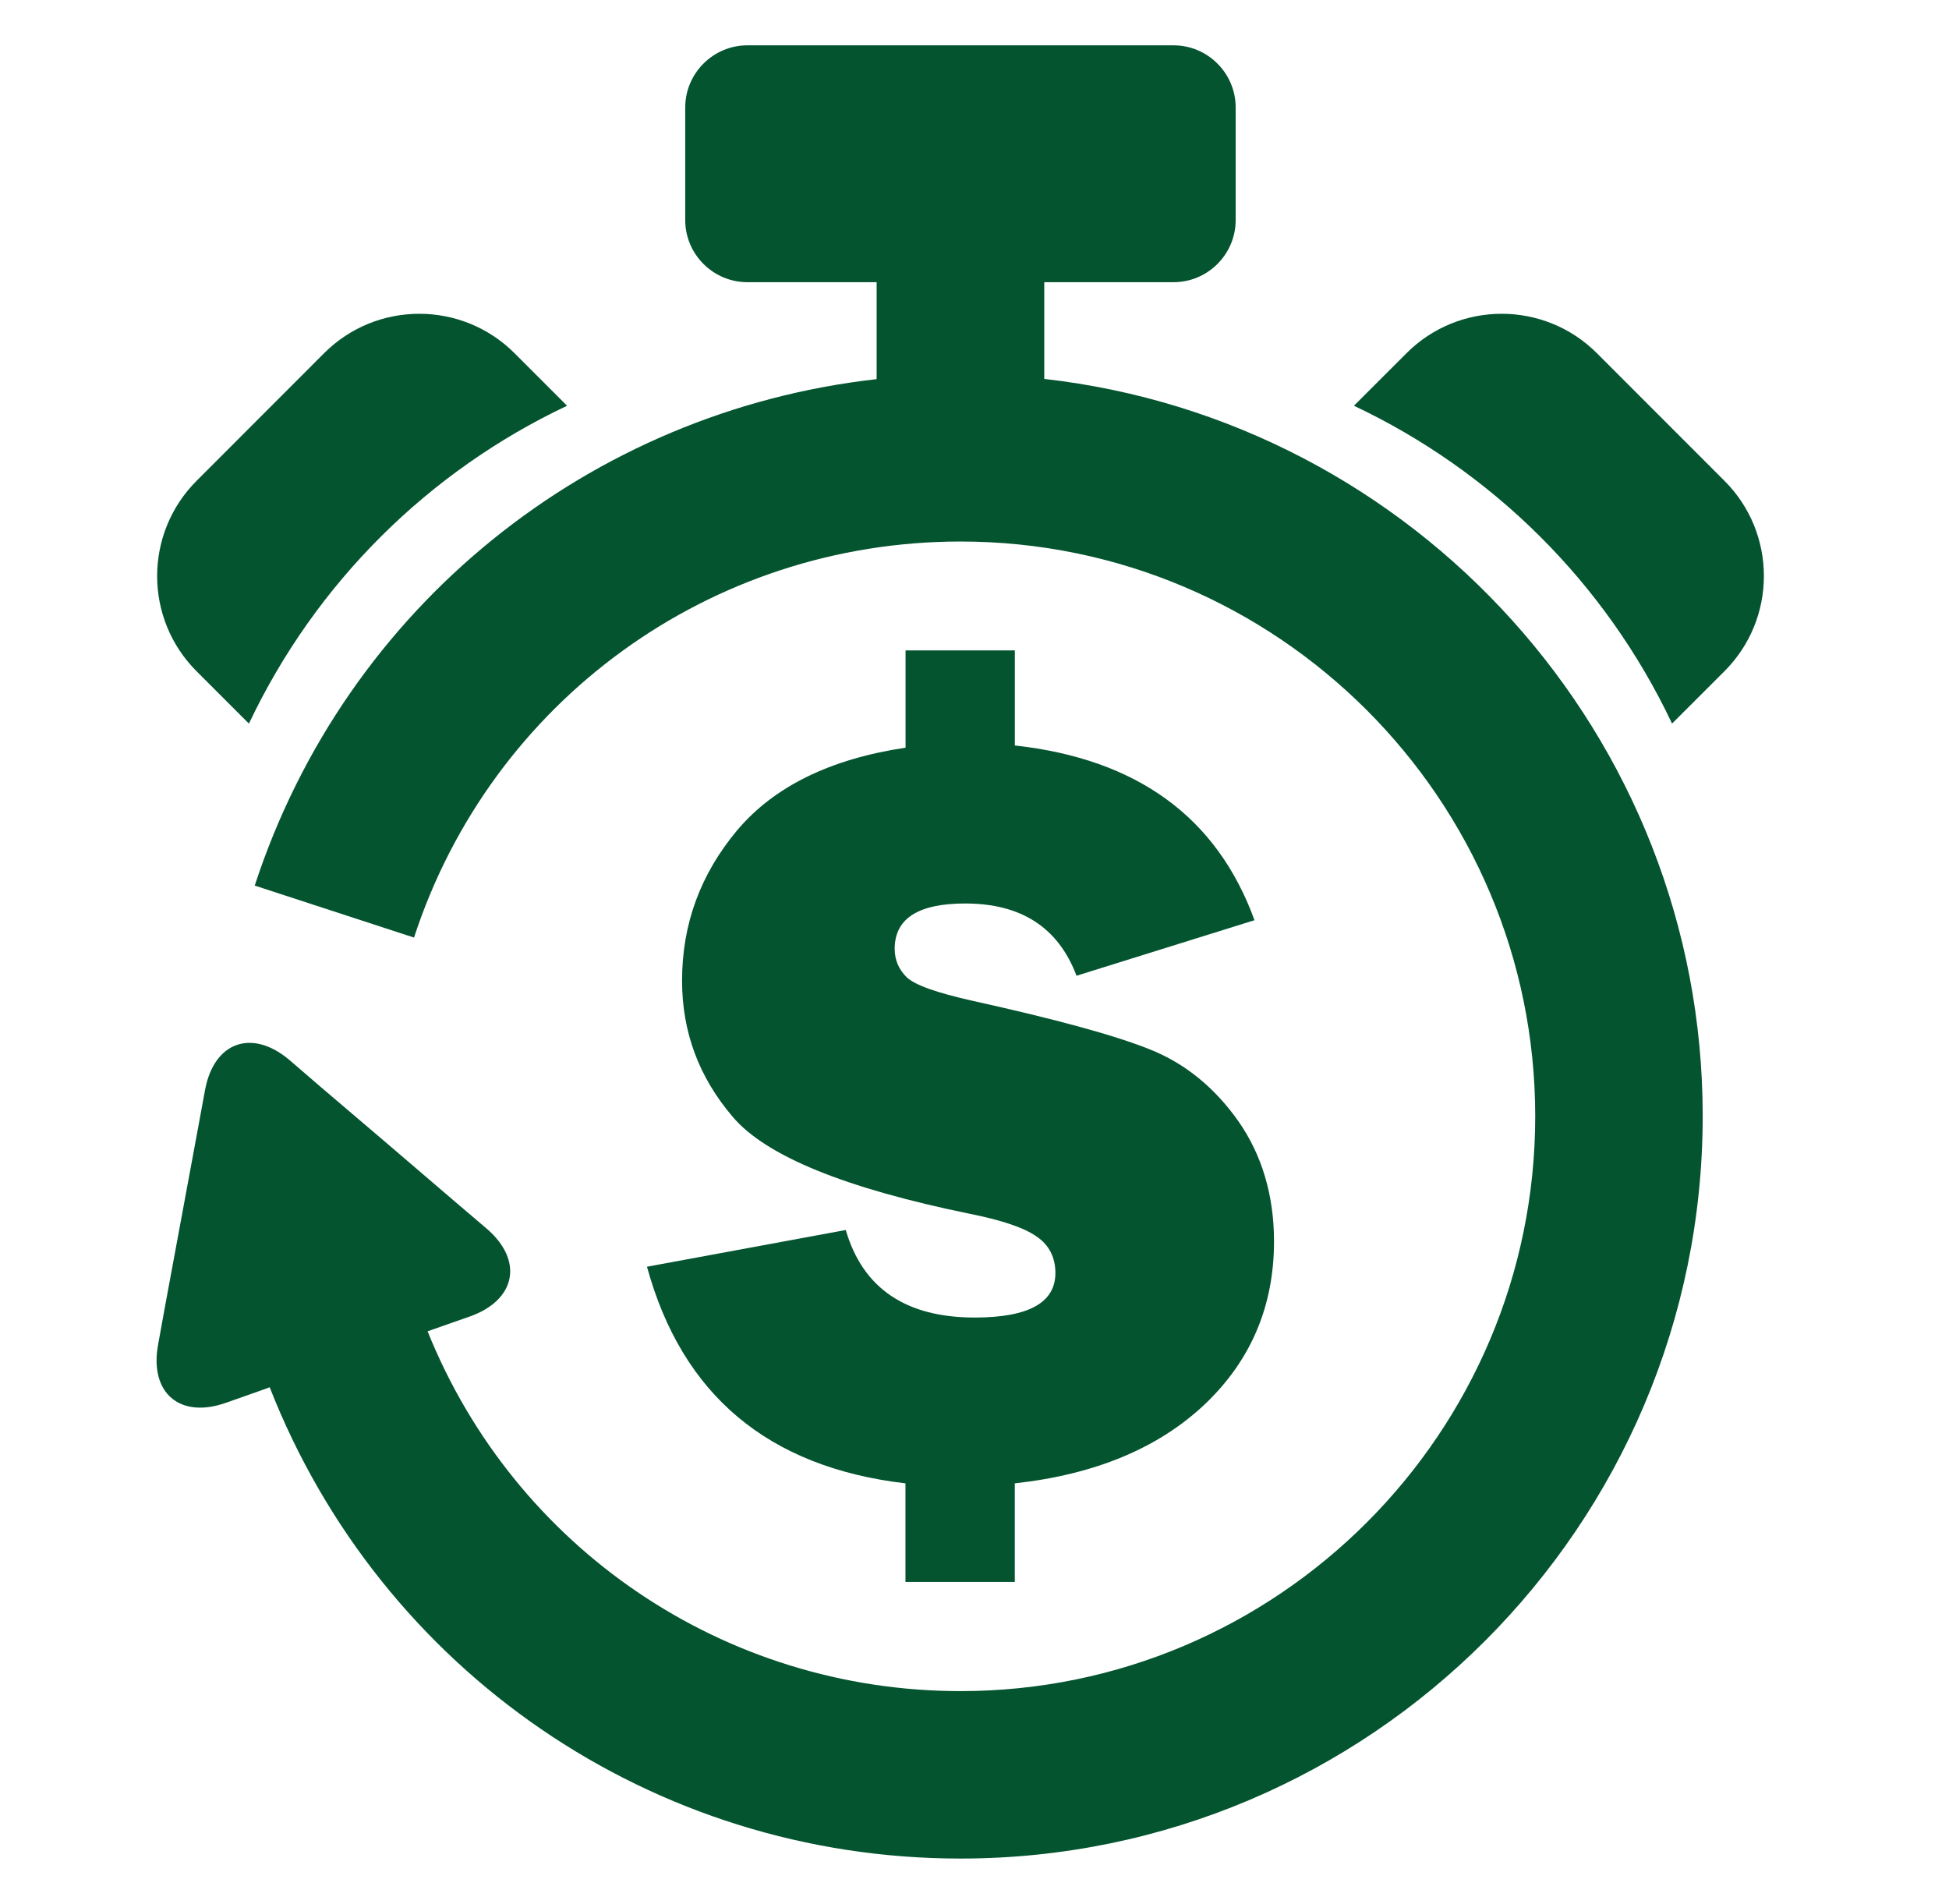
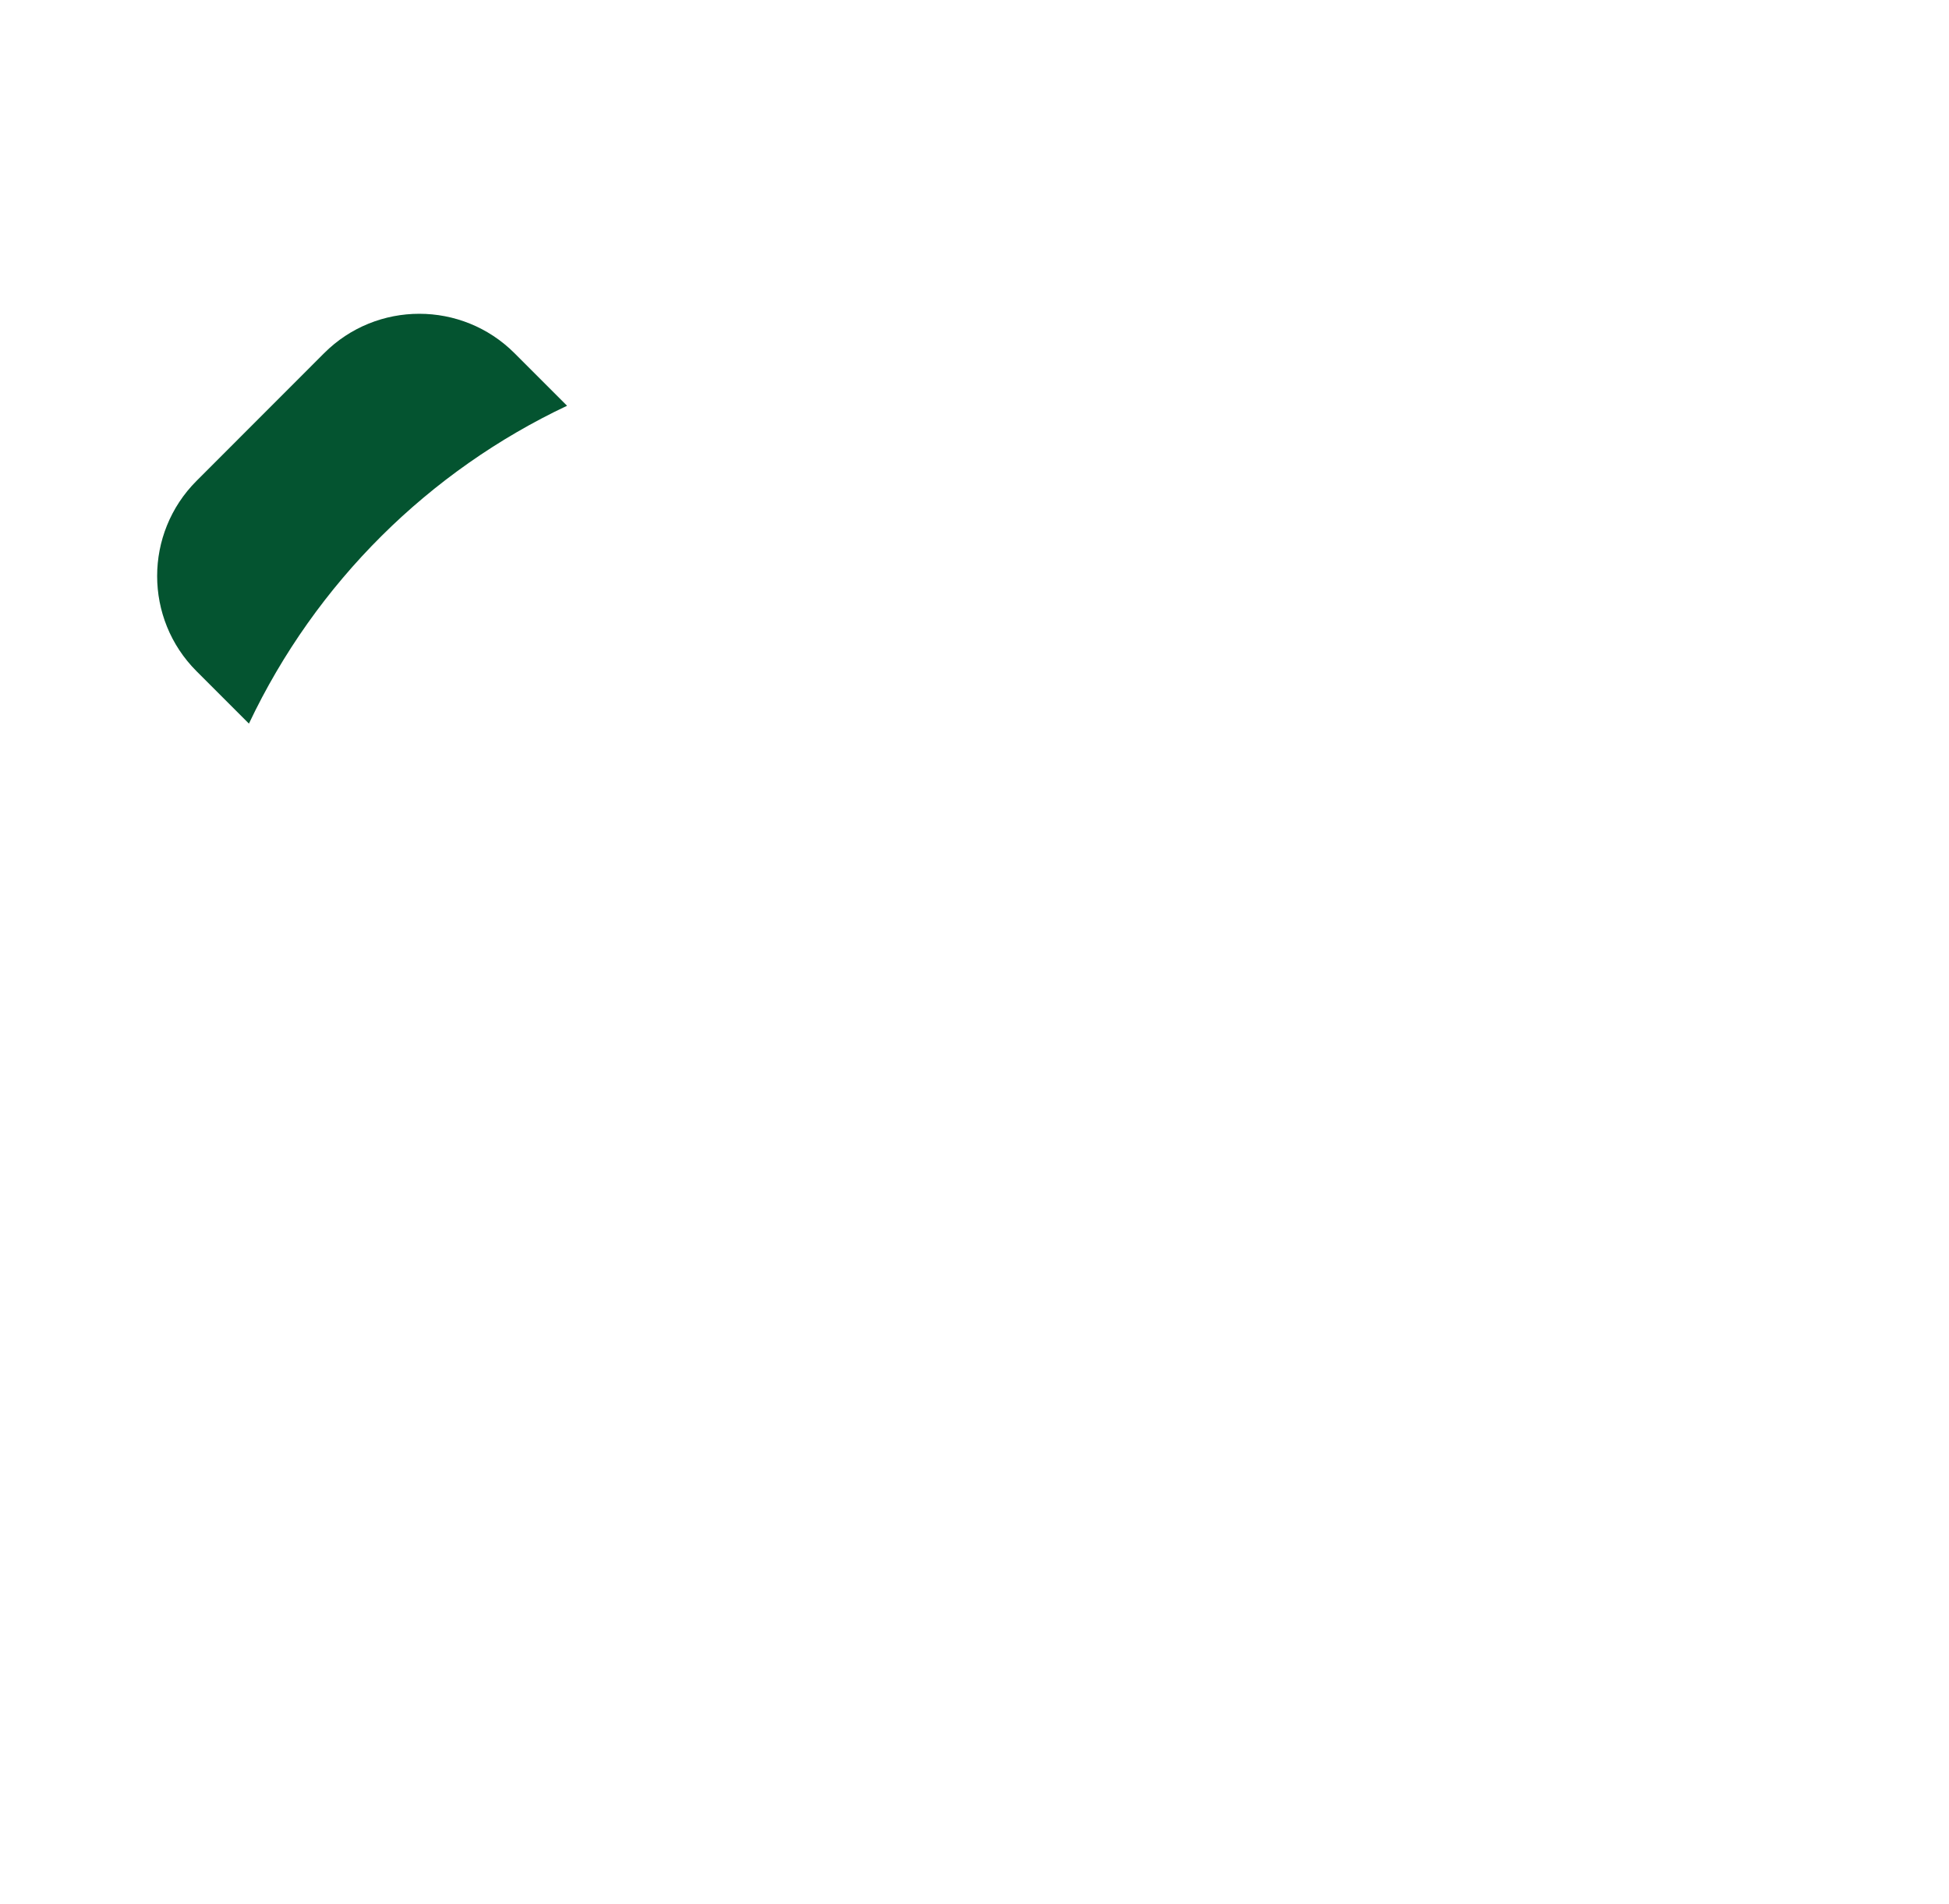
<svg xmlns="http://www.w3.org/2000/svg" width="43" height="42" viewBox="0 0 43 42" fill="none">
-   <path d="M23.039 8.359V6.225H25.893C26.646 6.225 27.262 5.61 27.262 4.855V2.37C27.262 1.617 26.646 1 25.893 1H16.488C15.735 1 15.118 1.617 15.118 2.37V4.855C15.118 5.61 15.735 6.225 16.488 6.225H19.341V8.364C13.018 9.073 7.632 13.378 5.62 19.536L9.134 20.683C10.843 15.456 15.686 11.946 21.191 11.946C28.182 11.946 33.871 17.634 33.871 24.624C33.871 31.619 28.182 37.306 21.191 37.306C15.975 37.306 11.357 34.15 9.434 29.369C9.467 29.357 9.512 29.343 9.543 29.33L10.371 29.04C11.392 28.674 11.556 27.798 10.726 27.094L10.06 26.527C9.234 25.817 7.882 24.662 7.052 23.958L6.392 23.389C5.56 22.682 4.719 22.982 4.523 24.05L4.364 24.913C4.167 25.98 3.843 27.73 3.645 28.797L3.488 29.663C3.292 30.728 3.969 31.308 4.99 30.944L5.818 30.652C5.857 30.637 5.909 30.62 5.95 30.603C8.399 36.858 14.401 41 21.19 41C30.22 41 37.566 33.654 37.566 24.62C37.566 16.22 31.202 9.281 23.039 8.359Z" fill="#045430" />
-   <path d="M21.505 29.065C19.986 29.065 19.034 28.42 18.66 27.134L14.274 27.944C15.048 30.771 16.946 32.367 19.977 32.723V34.898H22.389V32.723C24.172 32.526 25.564 31.94 26.584 30.976C27.599 30.01 28.108 28.811 28.108 27.385C28.108 26.371 27.842 25.479 27.322 24.734C26.796 23.989 26.141 23.455 25.36 23.146C24.566 22.829 23.272 22.48 21.454 22.077C20.661 21.899 20.181 21.729 20.001 21.555C19.829 21.386 19.739 21.174 19.739 20.932C19.739 20.261 20.262 19.931 21.295 19.931C22.53 19.931 23.349 20.461 23.751 21.525L27.677 20.3C26.852 18.027 25.087 16.743 22.39 16.445V14.348H19.979V16.494C18.312 16.743 17.074 17.355 16.263 18.317C15.453 19.286 15.048 20.385 15.048 21.635C15.048 22.767 15.421 23.764 16.161 24.632C16.896 25.504 18.651 26.215 21.409 26.779C22.115 26.92 22.6 27.086 22.875 27.281C23.147 27.466 23.285 27.742 23.285 28.082C23.285 28.735 22.696 29.065 21.505 29.065Z" fill="#045430" />
  <path d="M5.492 15.963C6.972 12.84 9.472 10.387 12.511 8.951L11.352 7.792C10.192 6.632 8.309 6.632 7.15 7.792L4.337 10.607C3.177 11.767 3.177 13.649 4.337 14.808L5.492 15.963Z" fill="#045430" />
-   <path d="M38.046 10.607L35.232 7.792C34.072 6.632 32.19 6.632 31.031 7.792L29.871 8.951C32.911 10.386 35.411 12.839 36.89 15.962L38.046 14.807C39.206 13.648 39.206 11.765 38.046 10.607Z" fill="#045430" />
</svg>